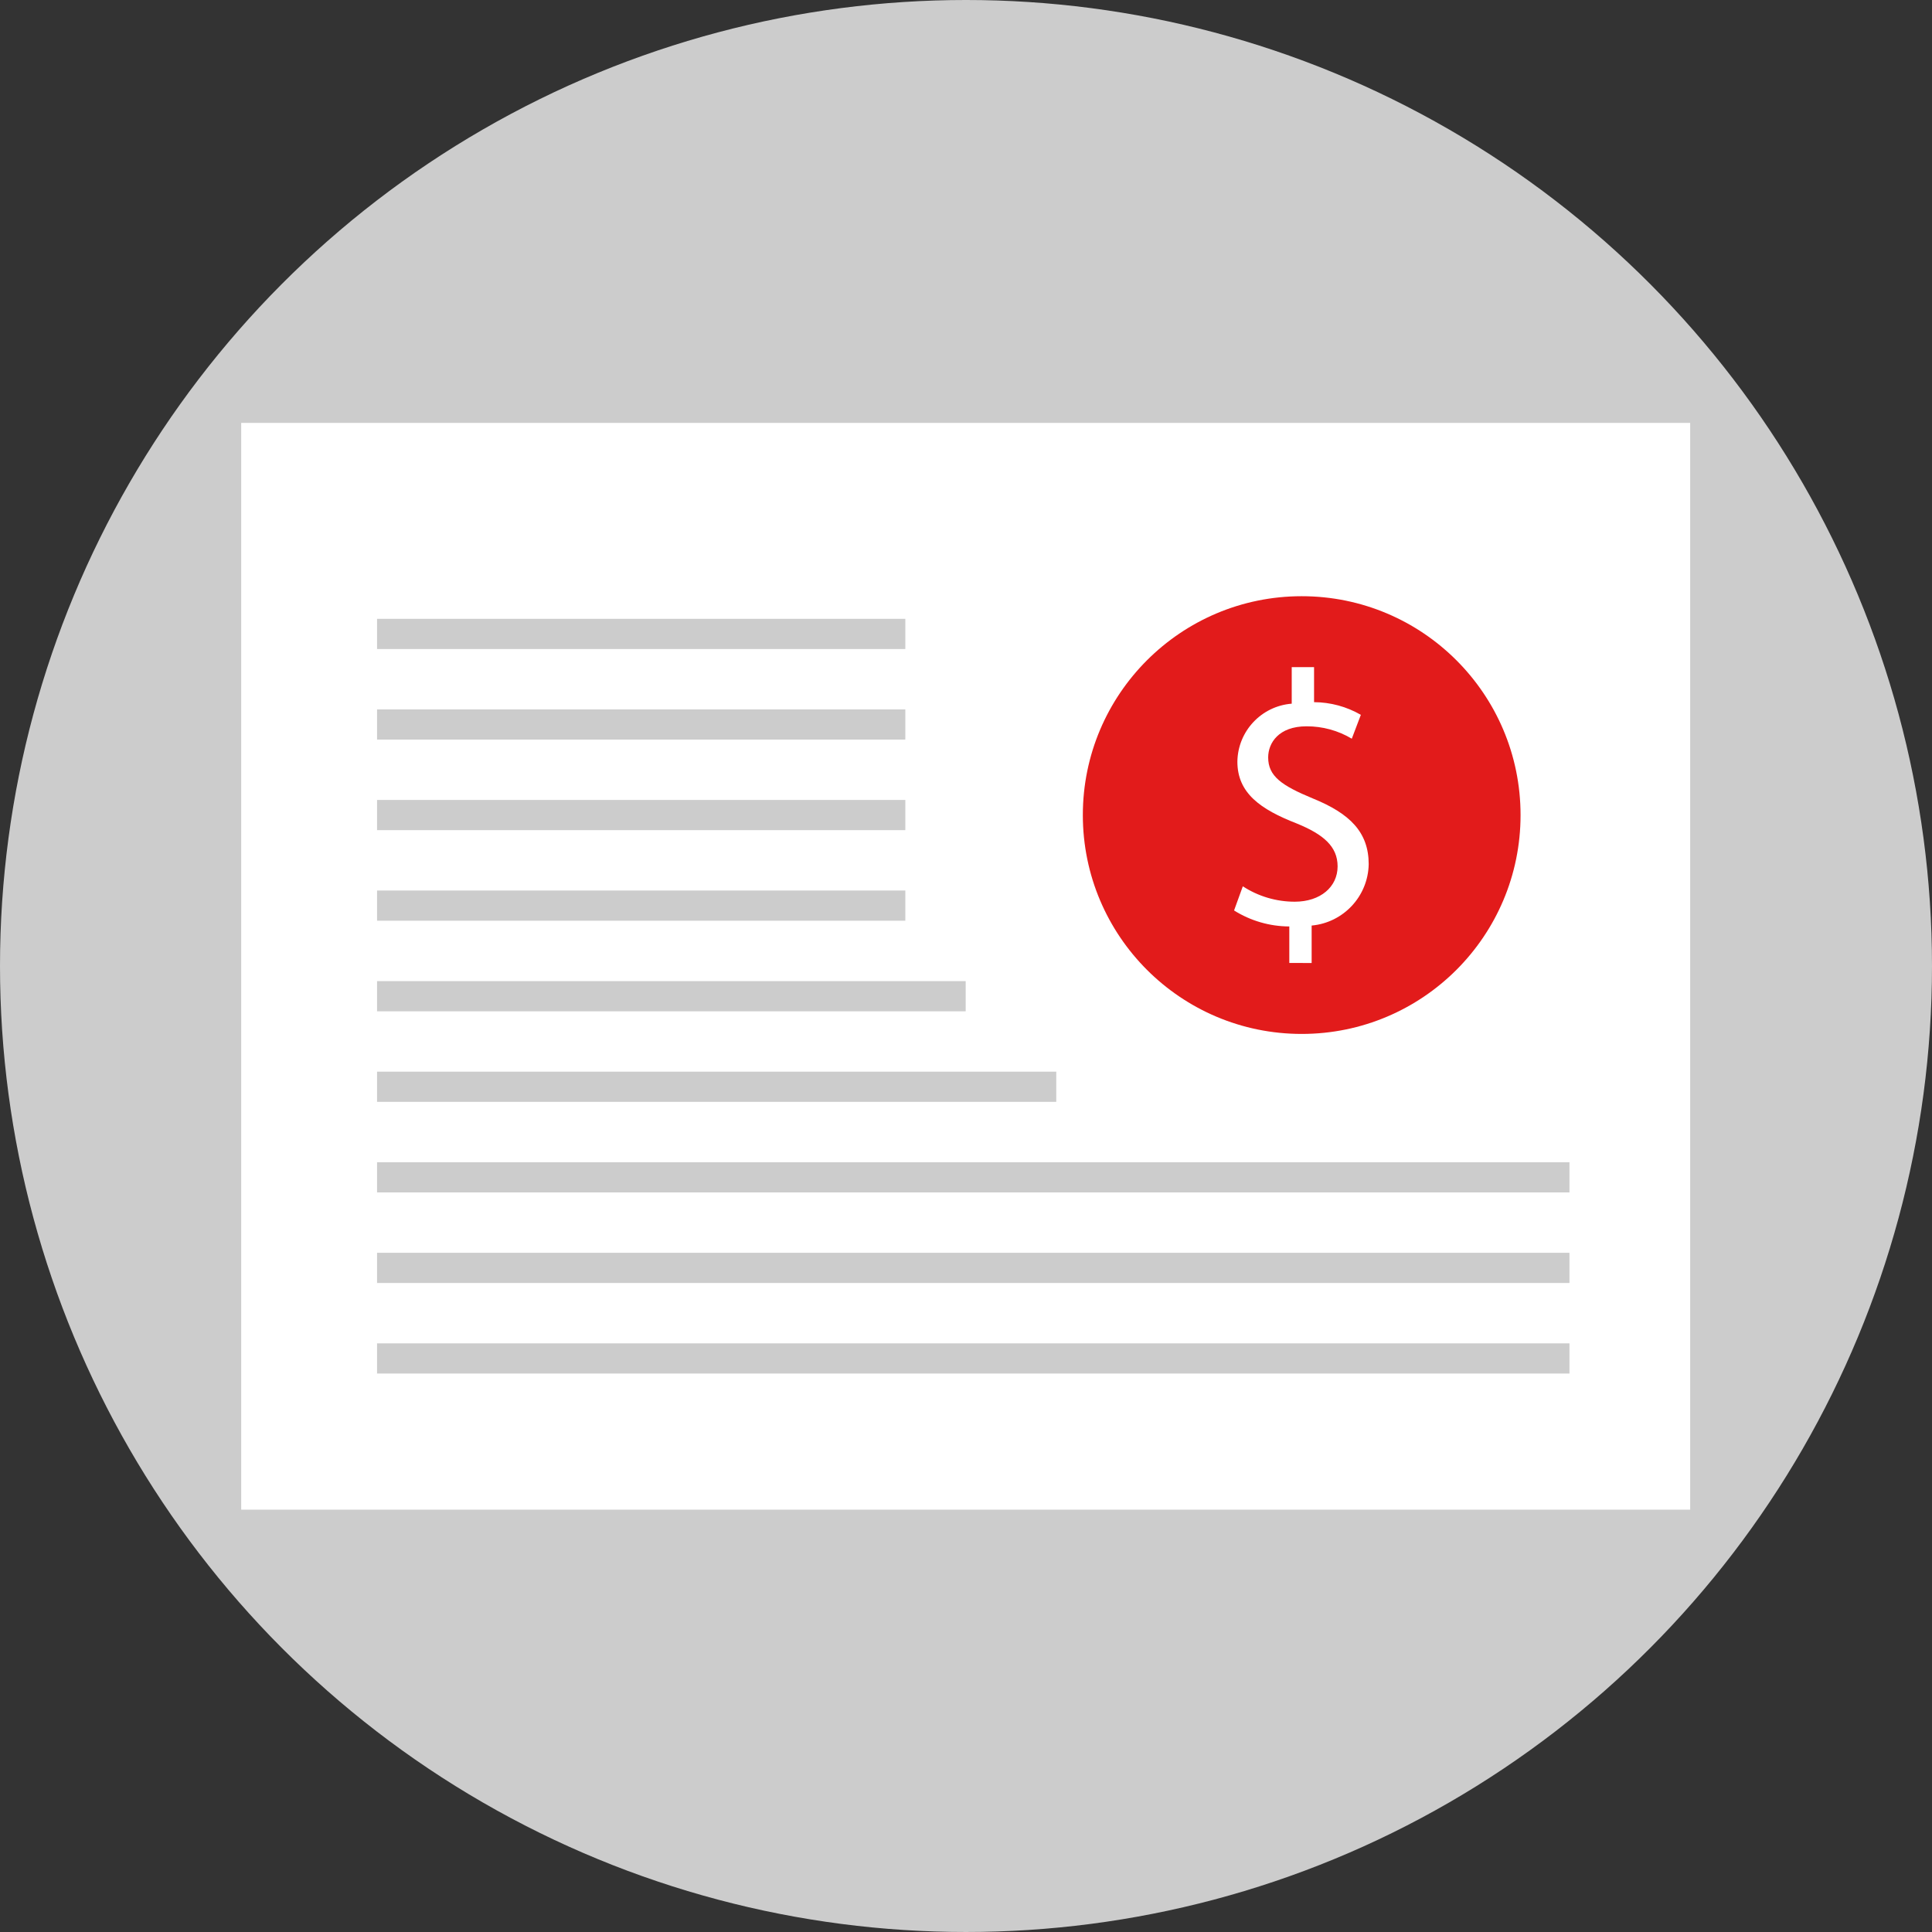
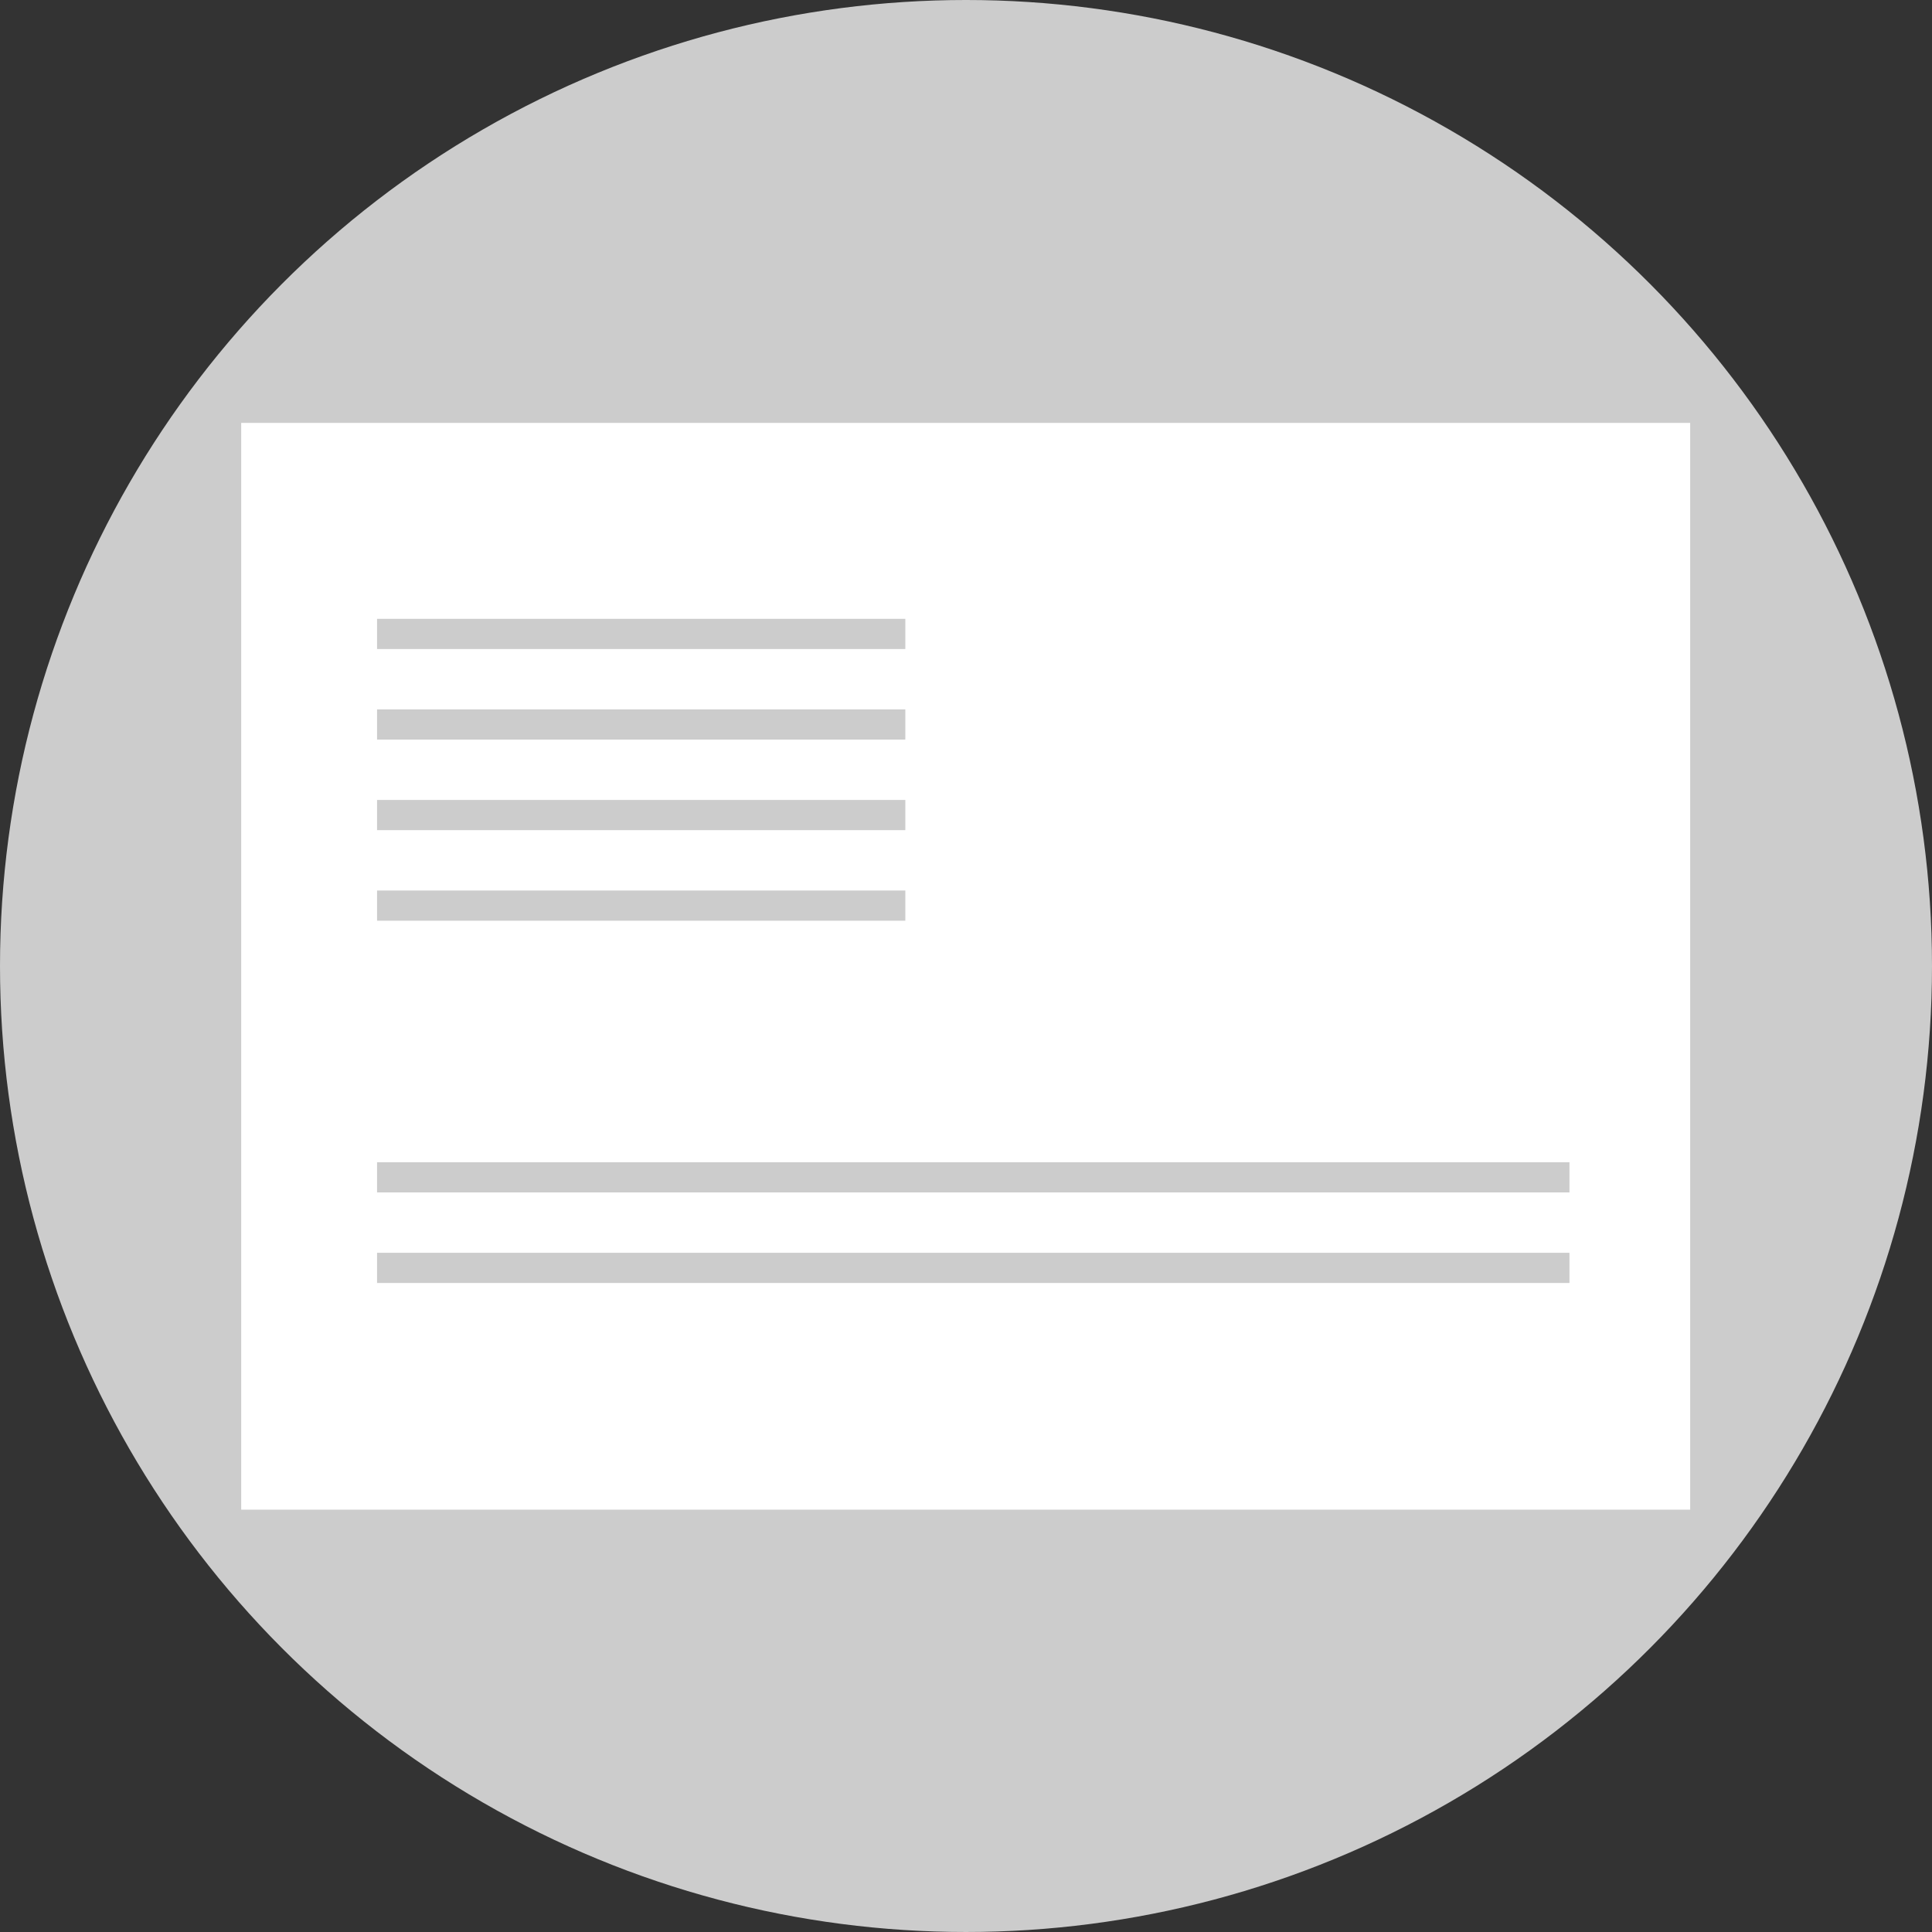
<svg xmlns="http://www.w3.org/2000/svg" id="Layer_1" viewBox="0 0 512.001 512.001" xml:space="preserve">
  <rect x="0" y="0" width="512.001" height="512.001" fill="#333333" stroke="none" />
  <circle style="fill:#CCCCCC;" cx="256" cy="256" r="256" />
  <rect x="63.918" y="112.076" style="fill:#FFFFFF;" width="383.996" height="287.999" />
  <g>
    <rect x="99.922" y="163.999" style="fill:#CCCCCC;" width="140" height="8" />
    <rect x="99.922" y="187.998" style="fill:#CCCCCC;" width="140" height="8" />
    <rect x="99.922" y="211.997" style="fill:#CCCCCC;" width="140" height="8" />
    <rect x="99.922" y="235.996" style="fill:#CCCCCC;" width="140" height="8" />
-     <rect x="99.922" y="260.005" style="fill:#CCCCCC;" width="155.999" height="8" />
-     <rect x="99.922" y="284.004" style="fill:#CCCCCC;" width="179.998" height="8" />
    <rect x="99.922" y="308.004" style="fill:#CCCCCC;" width="316.003" height="8" />
    <rect x="99.922" y="332.003" style="fill:#CCCCCC;" width="316.003" height="8" />
-     <rect x="99.922" y="356.002" style="fill:#CCCCCC;" width="316.003" height="8" />
  </g>
-   <circle style="fill:#E21B1B;" cx="344.964" cy="216.002" r="58" />
-   <path style="fill:#FFFFFF;" d="M341.68,255.201v-9.68c-5.18-0.02-10.251-1.488-14.64-4.24l2.32-6.4 c4.094,2.664,8.875,4.082,13.76,4.08c6.8,0,11.36-3.92,11.36-9.36c0-5.28-3.76-8.48-10.8-11.36c-9.68-3.76-15.76-8.08-15.76-16.4 c0.116-8.069,6.355-14.725,14.4-15.36v-9.68h5.92v9.28c4.356,0.023,8.629,1.182,12.4,3.36l-2.4,6.32 c-3.627-2.166-7.776-3.299-12-3.28c-7.36,0-10.16,4.4-10.16,8.24c0,4.96,3.52,7.44,11.84,10.88c9.84,4,14.8,8.96,14.8,17.44 c-0.168,8.474-6.68,15.467-15.12,16.241v9.92L341.68,255.201L341.68,255.201z" />
+   <path style="fill:#FFFFFF;" d="M341.68,255.201v-9.68c-5.18-0.02-10.251-1.488-14.64-4.24l2.32-6.4 c4.094,2.664,8.875,4.082,13.76,4.08c6.8,0,11.36-3.92,11.36-9.36c0-5.28-3.76-8.48-10.8-11.36c-9.68-3.76-15.76-8.08-15.76-16.4 c0.116-8.069,6.355-14.725,14.4-15.36v-9.68v9.28c4.356,0.023,8.629,1.182,12.4,3.36l-2.4,6.32 c-3.627-2.166-7.776-3.299-12-3.28c-7.36,0-10.16,4.4-10.16,8.24c0,4.96,3.52,7.44,11.84,10.88c9.84,4,14.8,8.96,14.8,17.44 c-0.168,8.474-6.68,15.467-15.12,16.241v9.92L341.68,255.201L341.68,255.201z" />
</svg>